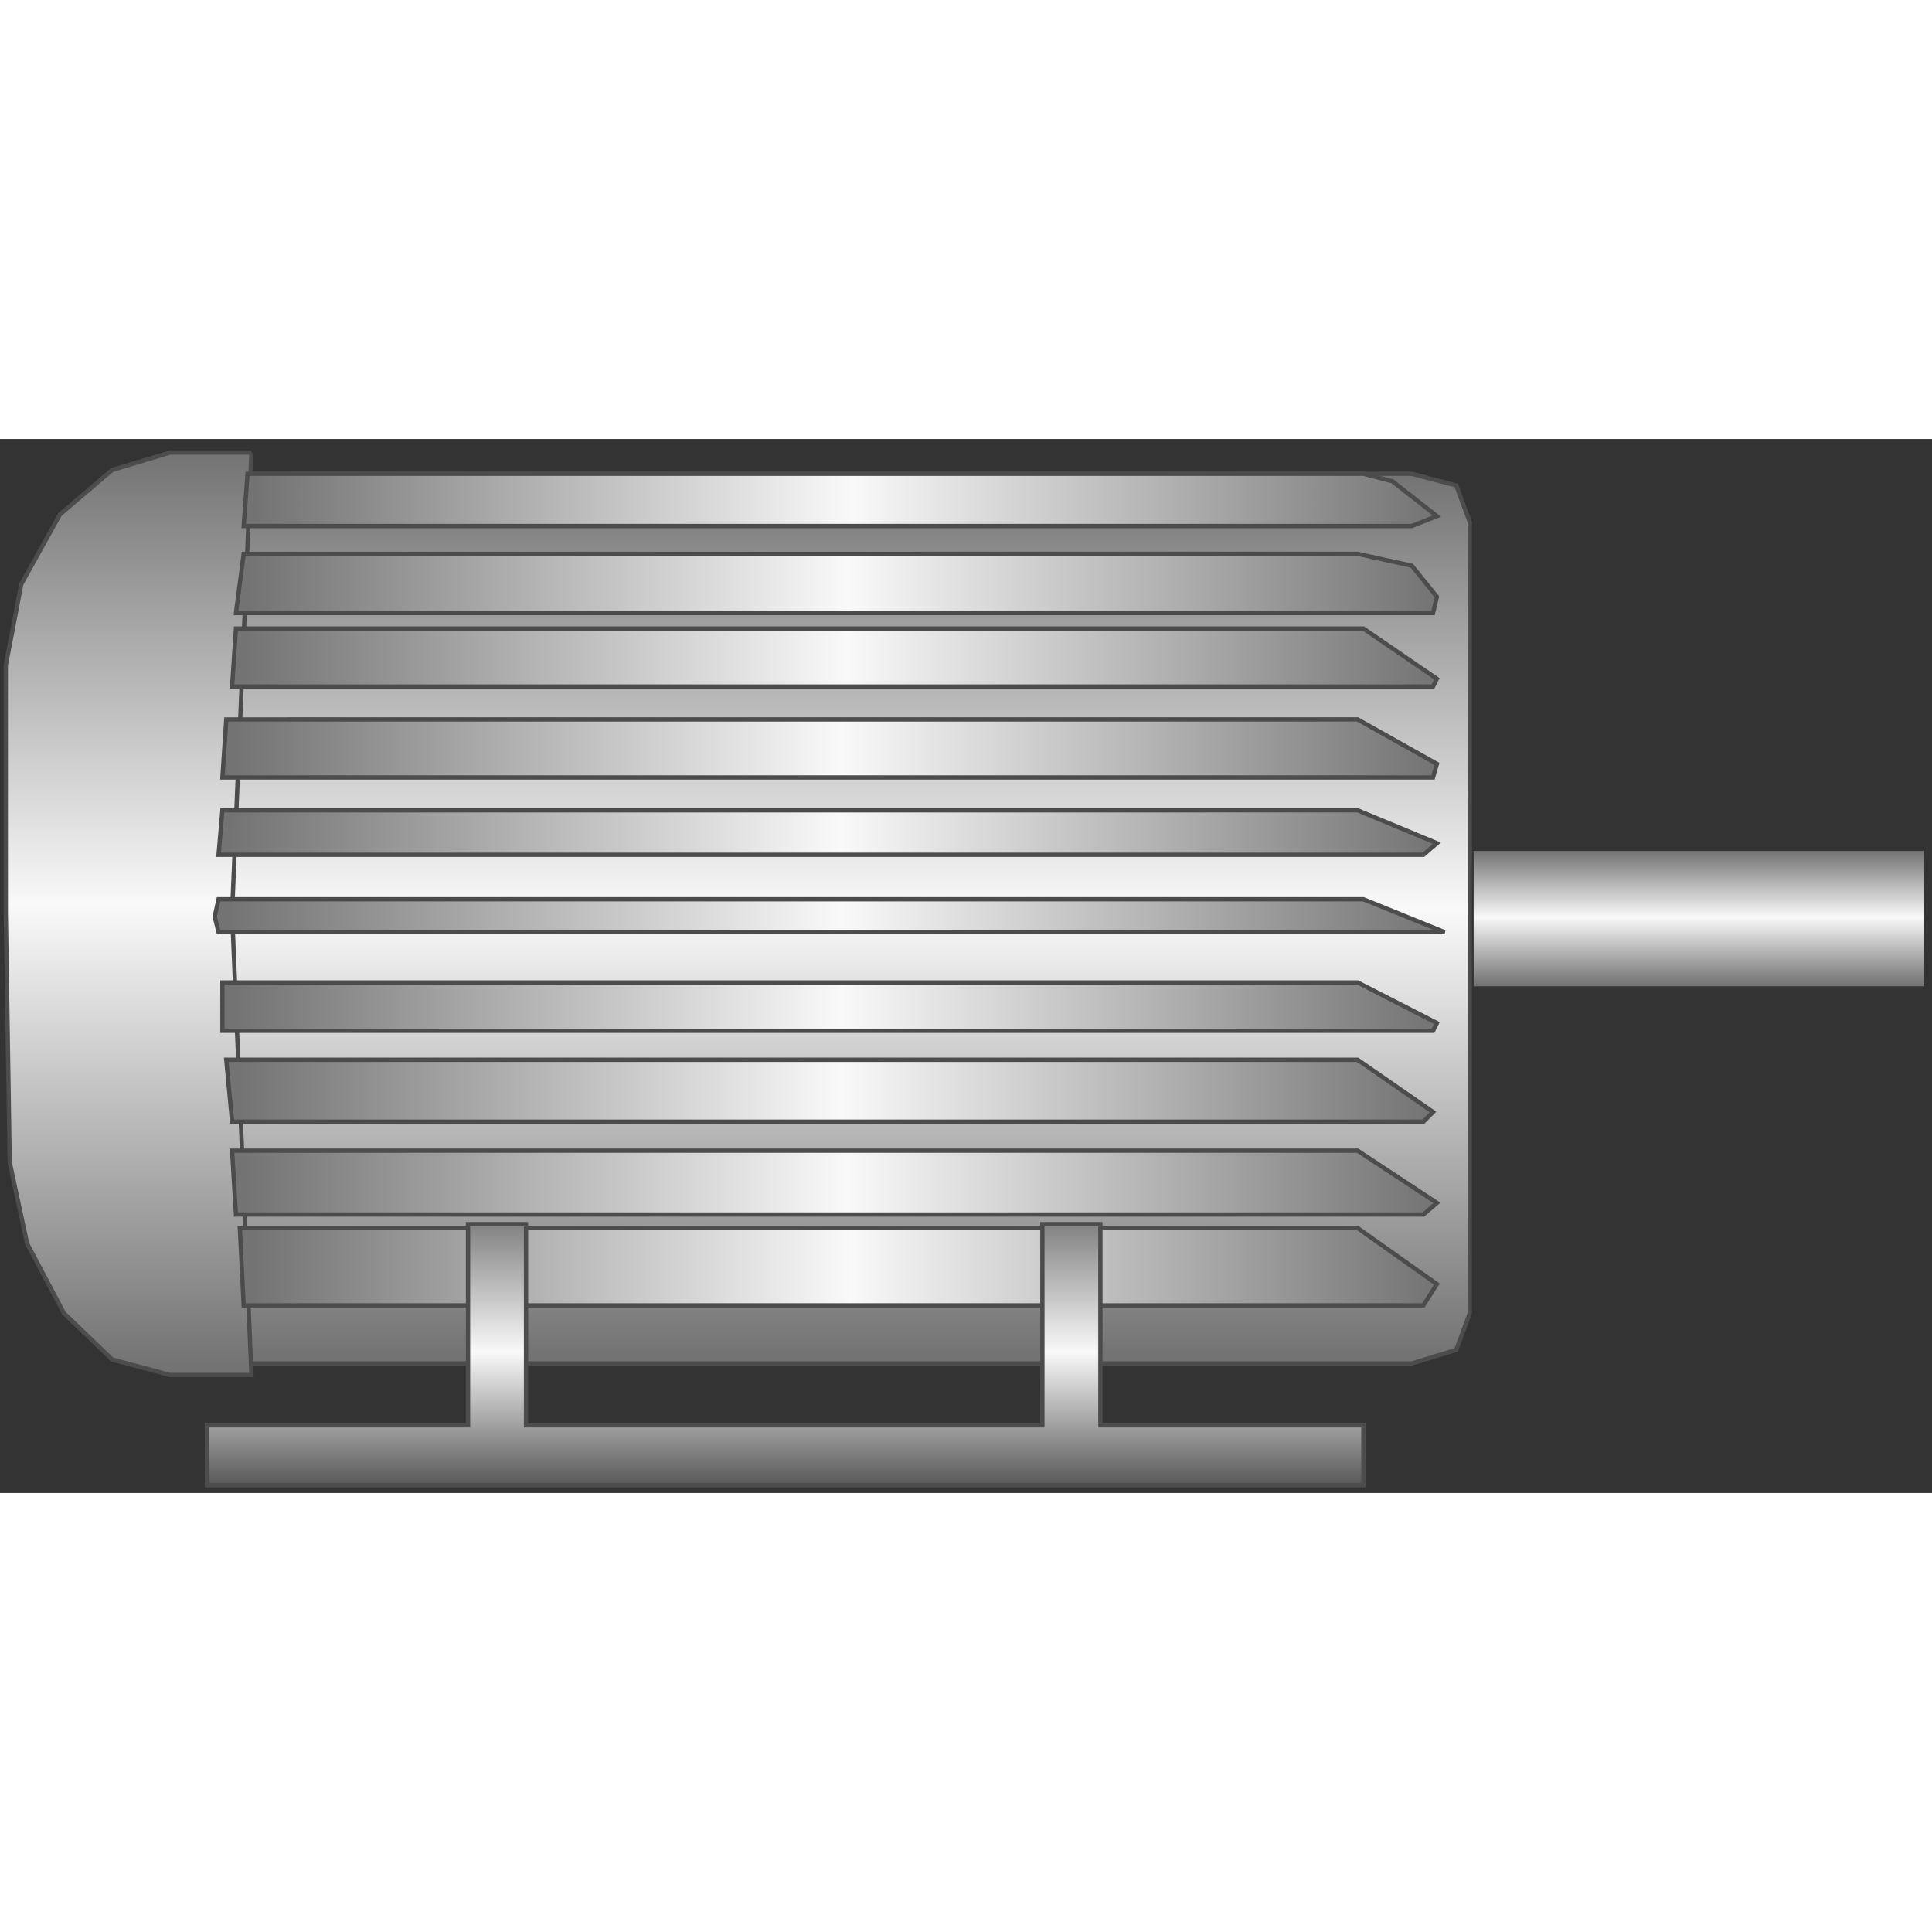
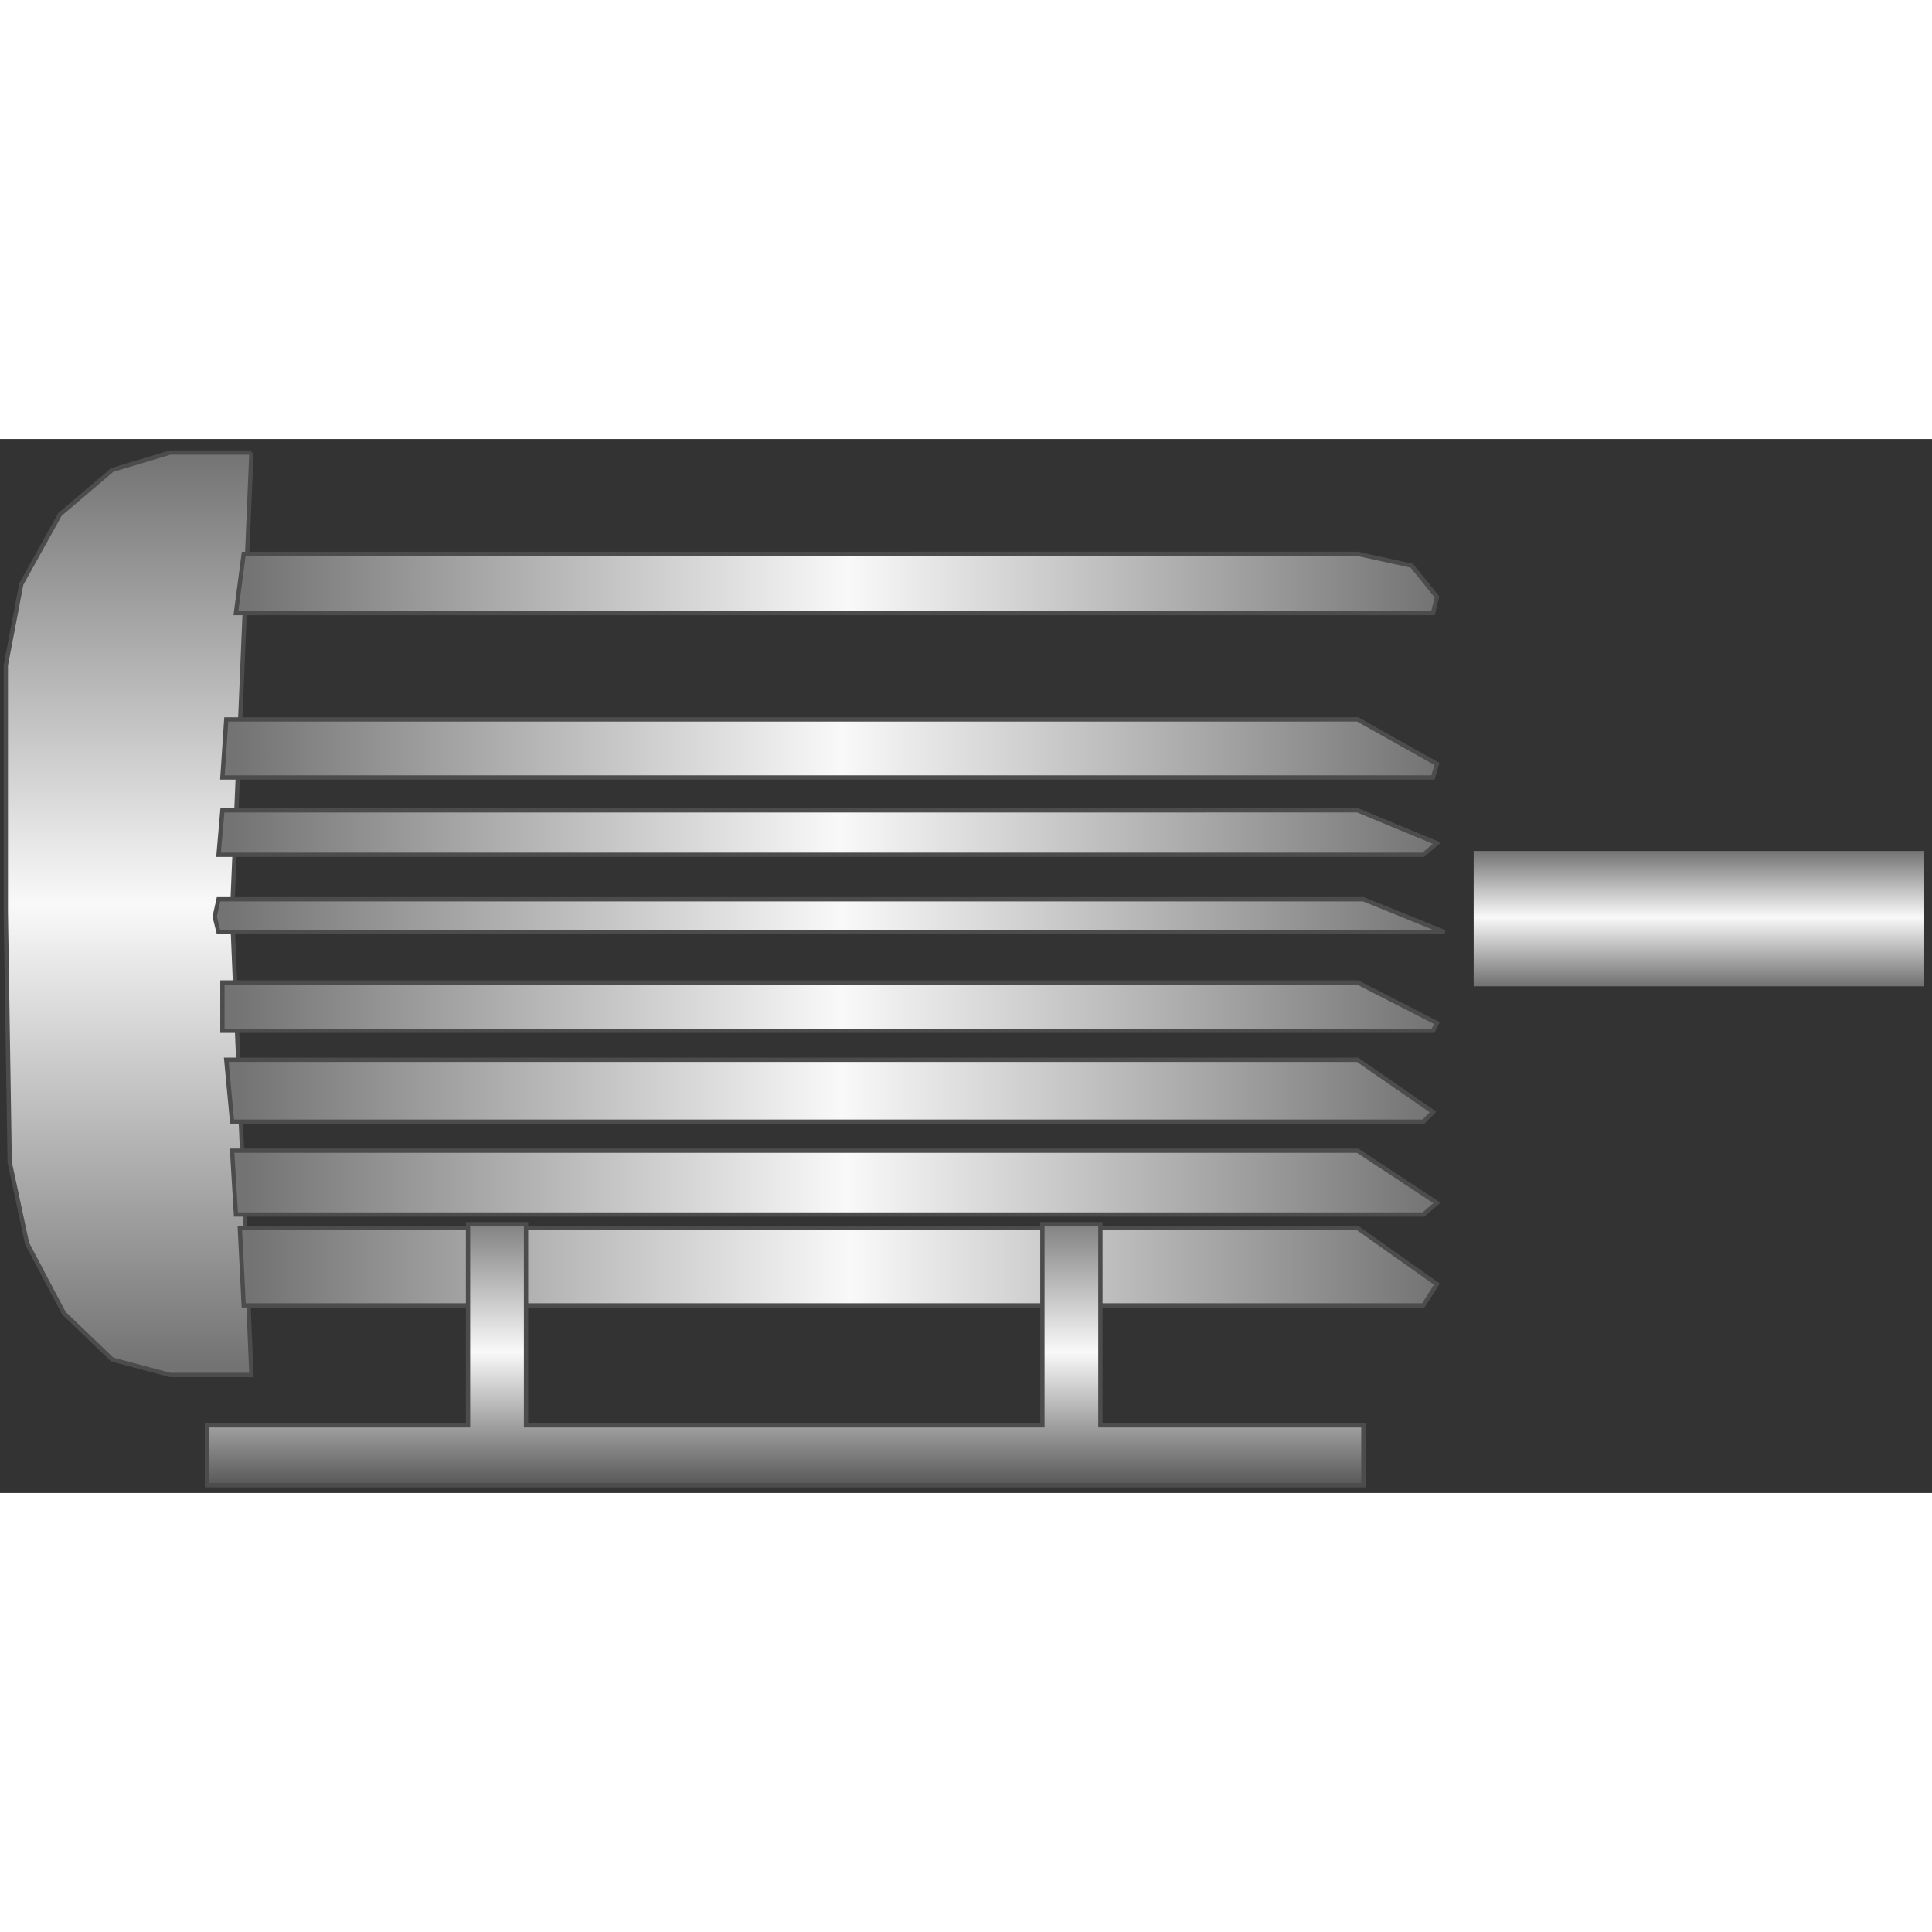
<svg xmlns="http://www.w3.org/2000/svg" version="1.1" width="64px" height="64px" viewBox="0 0 112.5 61.373" enable-background="new 0 0 112.5 61.373" xml:space="preserve">
  <rect x="0" y="0" width="112.5" height="61.373" fill="#333333" stroke="none" />
  <g id="Group_Motor_Body">
    <linearGradient id="SVGID_1_" gradientUnits="userSpaceOnUse" x1="49.042" y1="7.545" x2="49.042" y2="59.347" gradientTransform="matrix(1 0 0 -1 0 61.373)">
      <stop offset="0.01" style="stop-color:#737373" />
      <stop offset="0.51" style="stop-color:#F9F9F9" />
      <stop offset="1" style="stop-color:#737373" />
    </linearGradient>
-     <path fill="url(#SVGID_1_)" stroke="#4C4C4C" stroke-width="0.25" d="M82.207,53.828l2.59-0.788l0.788-2.141V4.842l-0.788-2.14   l-2.59-0.676H14.19l-1.689,25.788l1.914,26.013L82.207,53.828L82.207,53.828z" />
  </g>
  <g id="Group_Motor_Rear">
    <linearGradient id="SVGID_2_" gradientUnits="userSpaceOnUse" x1="7.49" y1="6.871" x2="7.49" y2="60.585" gradientTransform="matrix(1 0 0 -1 0 61.373)">
      <stop offset="0.01" style="stop-color:#737373" />
      <stop offset="0.51" style="stop-color:#F9F9F9" />
      <stop offset="1" style="stop-color:#737373" />
    </linearGradient>
    <path fill="url(#SVGID_2_)" stroke="#4C4C4C" stroke-width="0.25" d="M14.64,0.788H9.911L6.532,1.802l-3.041,2.59L1.24,8.446   l-0.901,4.729V27.59l0.225,14.526l1.014,4.73l2.14,4.053l2.815,2.703l3.378,0.899h4.729L13.514,27.59L14.64,0.788" />
  </g>
  <g id="Group_Inlet_Outlet_Pipe">
    <linearGradient id="SVGID_3_" gradientUnits="userSpaceOnUse" x1="98.93" y1="29.505" x2="98.93" y2="37.387" gradientTransform="matrix(1 0 0 -1 0 61.373)">
      <stop offset="0.01" style="stop-color:#737373" />
      <stop offset="0.51" style="stop-color:#F9F9F9" />
      <stop offset="1" style="stop-color:#737373" />
    </linearGradient>
    <path fill="url(#SVGID_3_)" d="M112.049,23.986H85.811v7.882h26.238V23.986z" />
  </g>
  <g id="Group_Coolant_Fins">
    <linearGradient id="SVGID_4_" gradientUnits="userSpaceOnUse" x1="14.19" y1="57.826" x2="83.671" y2="57.826" gradientTransform="matrix(1 0 0 -1 0 61.373)">
      <stop offset="0.01" style="stop-color:#737373" />
      <stop offset="0.51" style="stop-color:#F9F9F9" />
      <stop offset="1" style="stop-color:#737373" />
    </linearGradient>
-     <path fill="url(#SVGID_4_)" stroke="#4C4C4C" stroke-width="0.25" d="M14.415,2.027l-0.225,3.04h68.017l1.464-0.579L81.08,2.461   l-1.688-0.435L14.415,2.027L14.415,2.027z" />
    <linearGradient id="SVGID_5_" gradientUnits="userSpaceOnUse" x1="13.739" y1="52.962" x2="83.671" y2="52.962" gradientTransform="matrix(1 0 0 -1 0 61.373)">
      <stop offset="0.01" style="stop-color:#737373" />
      <stop offset="0.51" style="stop-color:#F9F9F9" />
      <stop offset="1" style="stop-color:#737373" />
    </linearGradient>
    <path fill="url(#SVGID_5_)" stroke="#4C4C4C" stroke-width="0.25" d="M14.19,6.687l-0.451,3.448h69.707l0.226-0.948l-1.464-1.811   l-3.152-0.689H14.19z" />
    <linearGradient id="SVGID_6_" gradientUnits="userSpaceOnUse" x1="13.514" y1="48.648" x2="83.671" y2="48.648" gradientTransform="matrix(1 0 0 -1 0 61.373)">
      <stop offset="0.01" style="stop-color:#737373" />
      <stop offset="0.51" style="stop-color:#F9F9F9" />
      <stop offset="1" style="stop-color:#737373" />
    </linearGradient>
-     <path fill="url(#SVGID_6_)" stroke="#4C4C4C" stroke-width="0.25" d="M13.739,11.036l-0.225,3.378h69.931l0.226-0.45l-4.278-2.928   H13.739z" />
    <linearGradient id="SVGID_7_" gradientUnits="userSpaceOnUse" x1="12.951" y1="43.355" x2="83.671" y2="43.355" gradientTransform="matrix(1 0 0 -1 0 61.373)">
      <stop offset="0.01" style="stop-color:#737373" />
      <stop offset="0.51" style="stop-color:#F9F9F9" />
      <stop offset="1" style="stop-color:#737373" />
    </linearGradient>
    <path fill="url(#SVGID_7_)" stroke="#4C4C4C" stroke-width="0.25" d="M13.176,16.329l-0.225,3.378h70.494l0.226-0.789l-4.616-2.59   L13.176,16.329L13.176,16.329z" />
    <linearGradient id="SVGID_8_" gradientUnits="userSpaceOnUse" x1="12.726" y1="38.458" x2="83.671" y2="38.458" gradientTransform="matrix(1 0 0 -1 0 61.373)">
      <stop offset="0.01" style="stop-color:#737373" />
      <stop offset="0.51" style="stop-color:#F9F9F9" />
      <stop offset="1" style="stop-color:#737373" />
    </linearGradient>
    <path fill="url(#SVGID_8_)" stroke="#4C4C4C" stroke-width="0.25" d="M12.951,21.621l-0.225,2.59h70.157l0.788-0.676l-4.616-1.915   L12.951,21.621L12.951,21.621z" />
    <linearGradient id="SVGID_9_" gradientUnits="userSpaceOnUse" x1="12.501" y1="33.614" x2="84.121" y2="33.614" gradientTransform="matrix(1 0 0 -1 0 61.373)">
      <stop offset="0.01" style="stop-color:#737373" />
      <stop offset="0.51" style="stop-color:#F9F9F9" />
      <stop offset="1" style="stop-color:#737373" />
    </linearGradient>
    <path fill="url(#SVGID_9_)" stroke="#4C4C4C" stroke-width="0.25" d="M12.726,28.716l-0.225-0.901l0.225-1.014h66.667l4.729,1.915   h-1.238H12.726z" />
    <linearGradient id="SVGID_10_" gradientUnits="userSpaceOnUse" x1="12.951" y1="28.322" x2="83.671" y2="28.322" gradientTransform="matrix(1 0 0 -1 0 61.373)">
      <stop offset="0.01" style="stop-color:#737373" />
      <stop offset="0.51" style="stop-color:#F9F9F9" />
      <stop offset="1" style="stop-color:#737373" />
    </linearGradient>
    <path fill="url(#SVGID_10_)" stroke="#4C4C4C" stroke-width="0.25" d="M12.951,31.644v2.815h70.494l0.226-0.45l-4.616-2.365H12.951   z" />
    <linearGradient id="SVGID_11_" gradientUnits="userSpaceOnUse" x1="13.176" y1="23.424" x2="83.445" y2="23.424" gradientTransform="matrix(1 0 0 -1 0 61.373)">
      <stop offset="0.01" style="stop-color:#737373" />
      <stop offset="0.51" style="stop-color:#F9F9F9" />
      <stop offset="1" style="stop-color:#737373" />
    </linearGradient>
    <path fill="url(#SVGID_11_)" stroke="#4C4C4C" stroke-width="0.25" d="M13.176,36.147l0.338,3.604h69.369l0.563-0.563l-4.391-3.041   H13.176z" />
    <linearGradient id="SVGID_12_" gradientUnits="userSpaceOnUse" x1="13.514" y1="18.074" x2="83.671" y2="18.074" gradientTransform="matrix(1 0 0 -1 0 61.373)">
      <stop offset="0.01" style="stop-color:#737373" />
      <stop offset="0.51" style="stop-color:#F9F9F9" />
      <stop offset="1" style="stop-color:#737373" />
    </linearGradient>
    <path fill="url(#SVGID_12_)" stroke="#4C4C4C" stroke-width="0.25" d="M13.514,41.44l0.225,3.717h69.144l0.788-0.676l-4.616-3.041   H13.514z" />
    <linearGradient id="SVGID_13_" gradientUnits="userSpaceOnUse" x1="13.965" y1="13.176" x2="83.671" y2="13.176" gradientTransform="matrix(1 0 0 -1 0 61.373)">
      <stop offset="0.01" style="stop-color:#737373" />
      <stop offset="0.51" style="stop-color:#F9F9F9" />
      <stop offset="1" style="stop-color:#737373" />
    </linearGradient>
    <path fill="url(#SVGID_13_)" stroke="#4C4C4C" stroke-width="0.25" d="M13.965,45.944l0.225,4.506h68.693l0.788-1.239l-4.616-3.267   H13.965z" />
  </g>
  <g id="Group_Motor_Stand">
    <linearGradient id="SVGID_14_" gradientUnits="userSpaceOnUse" x1="45.72" y1="0.45" x2="45.72" y2="15.653" gradientTransform="matrix(1 0 0 -1 0 61.373)">
      <stop offset="0.01" style="stop-color:#5B5B5B" />
      <stop offset="0.51" style="stop-color:#F9F9F9" />
      <stop offset="1" style="stop-color:#828282" />
    </linearGradient>
    <path fill="url(#SVGID_14_)" stroke="#4C4C4C" stroke-width="0.25" d="M27.253,57.433V45.72h3.378v11.713h30.067V45.72h3.378   v11.713h15.314v3.49H12.05v-3.49H27.253z" />
  </g>
</svg>